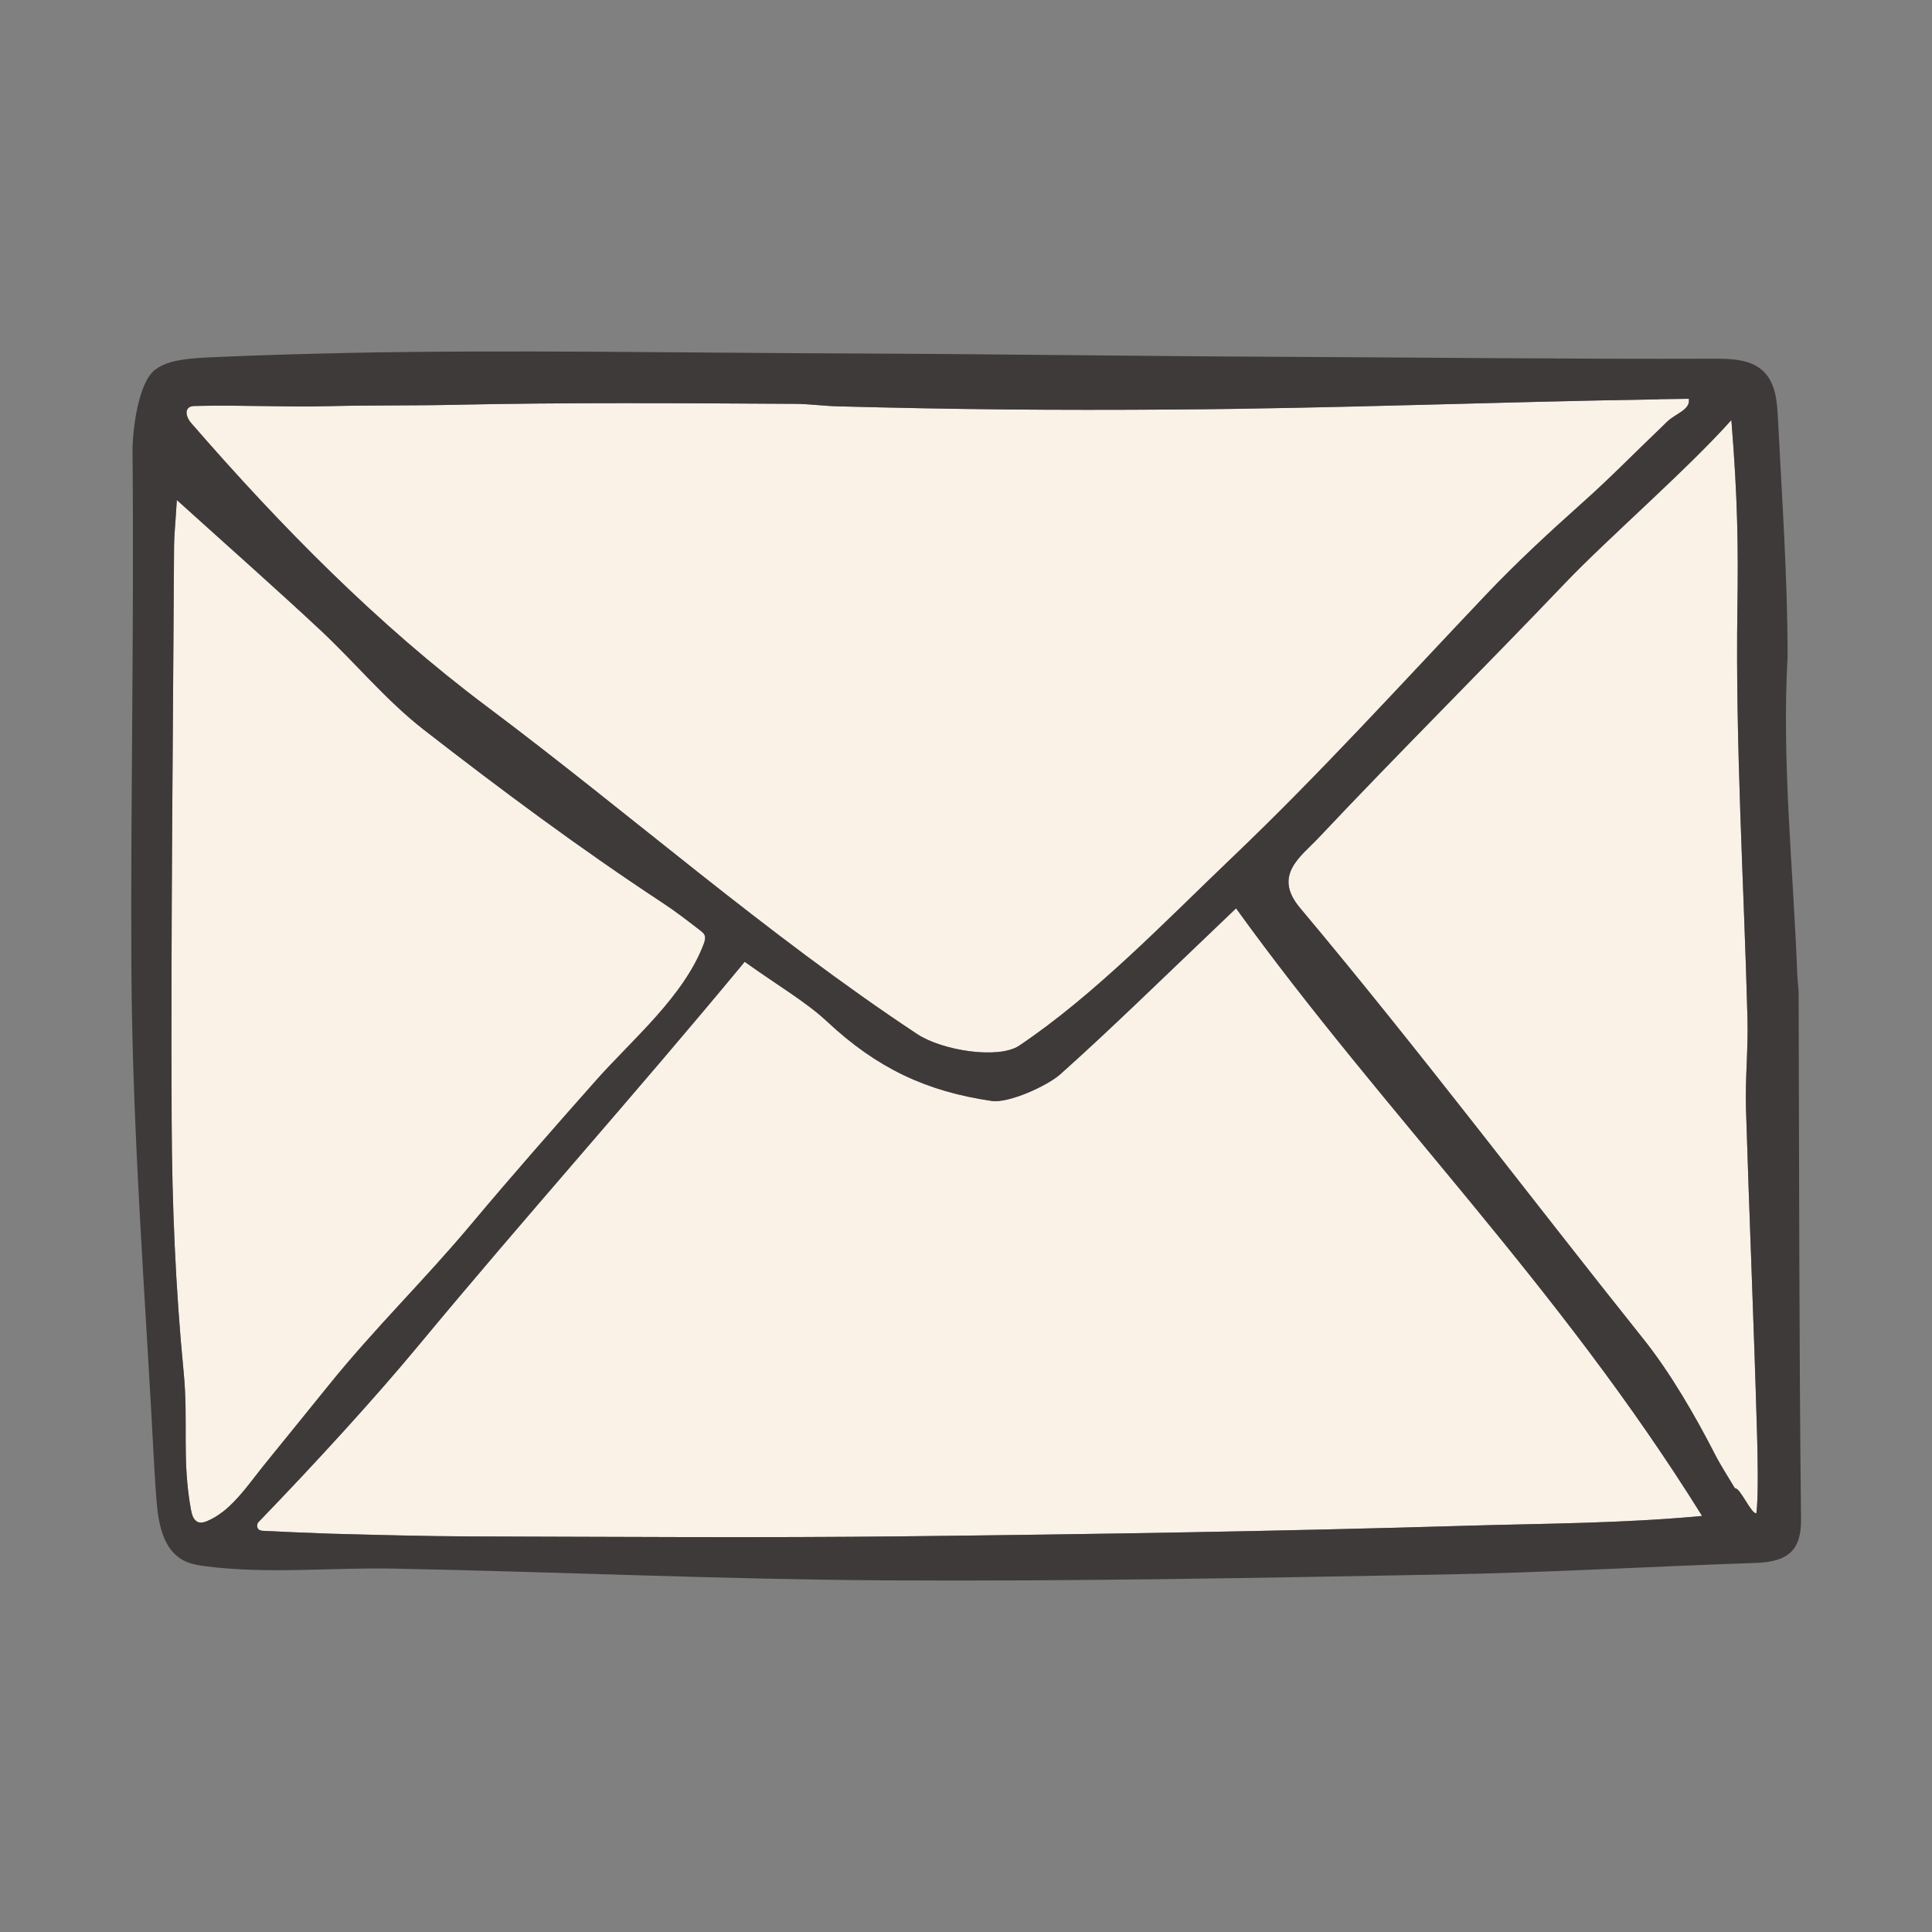
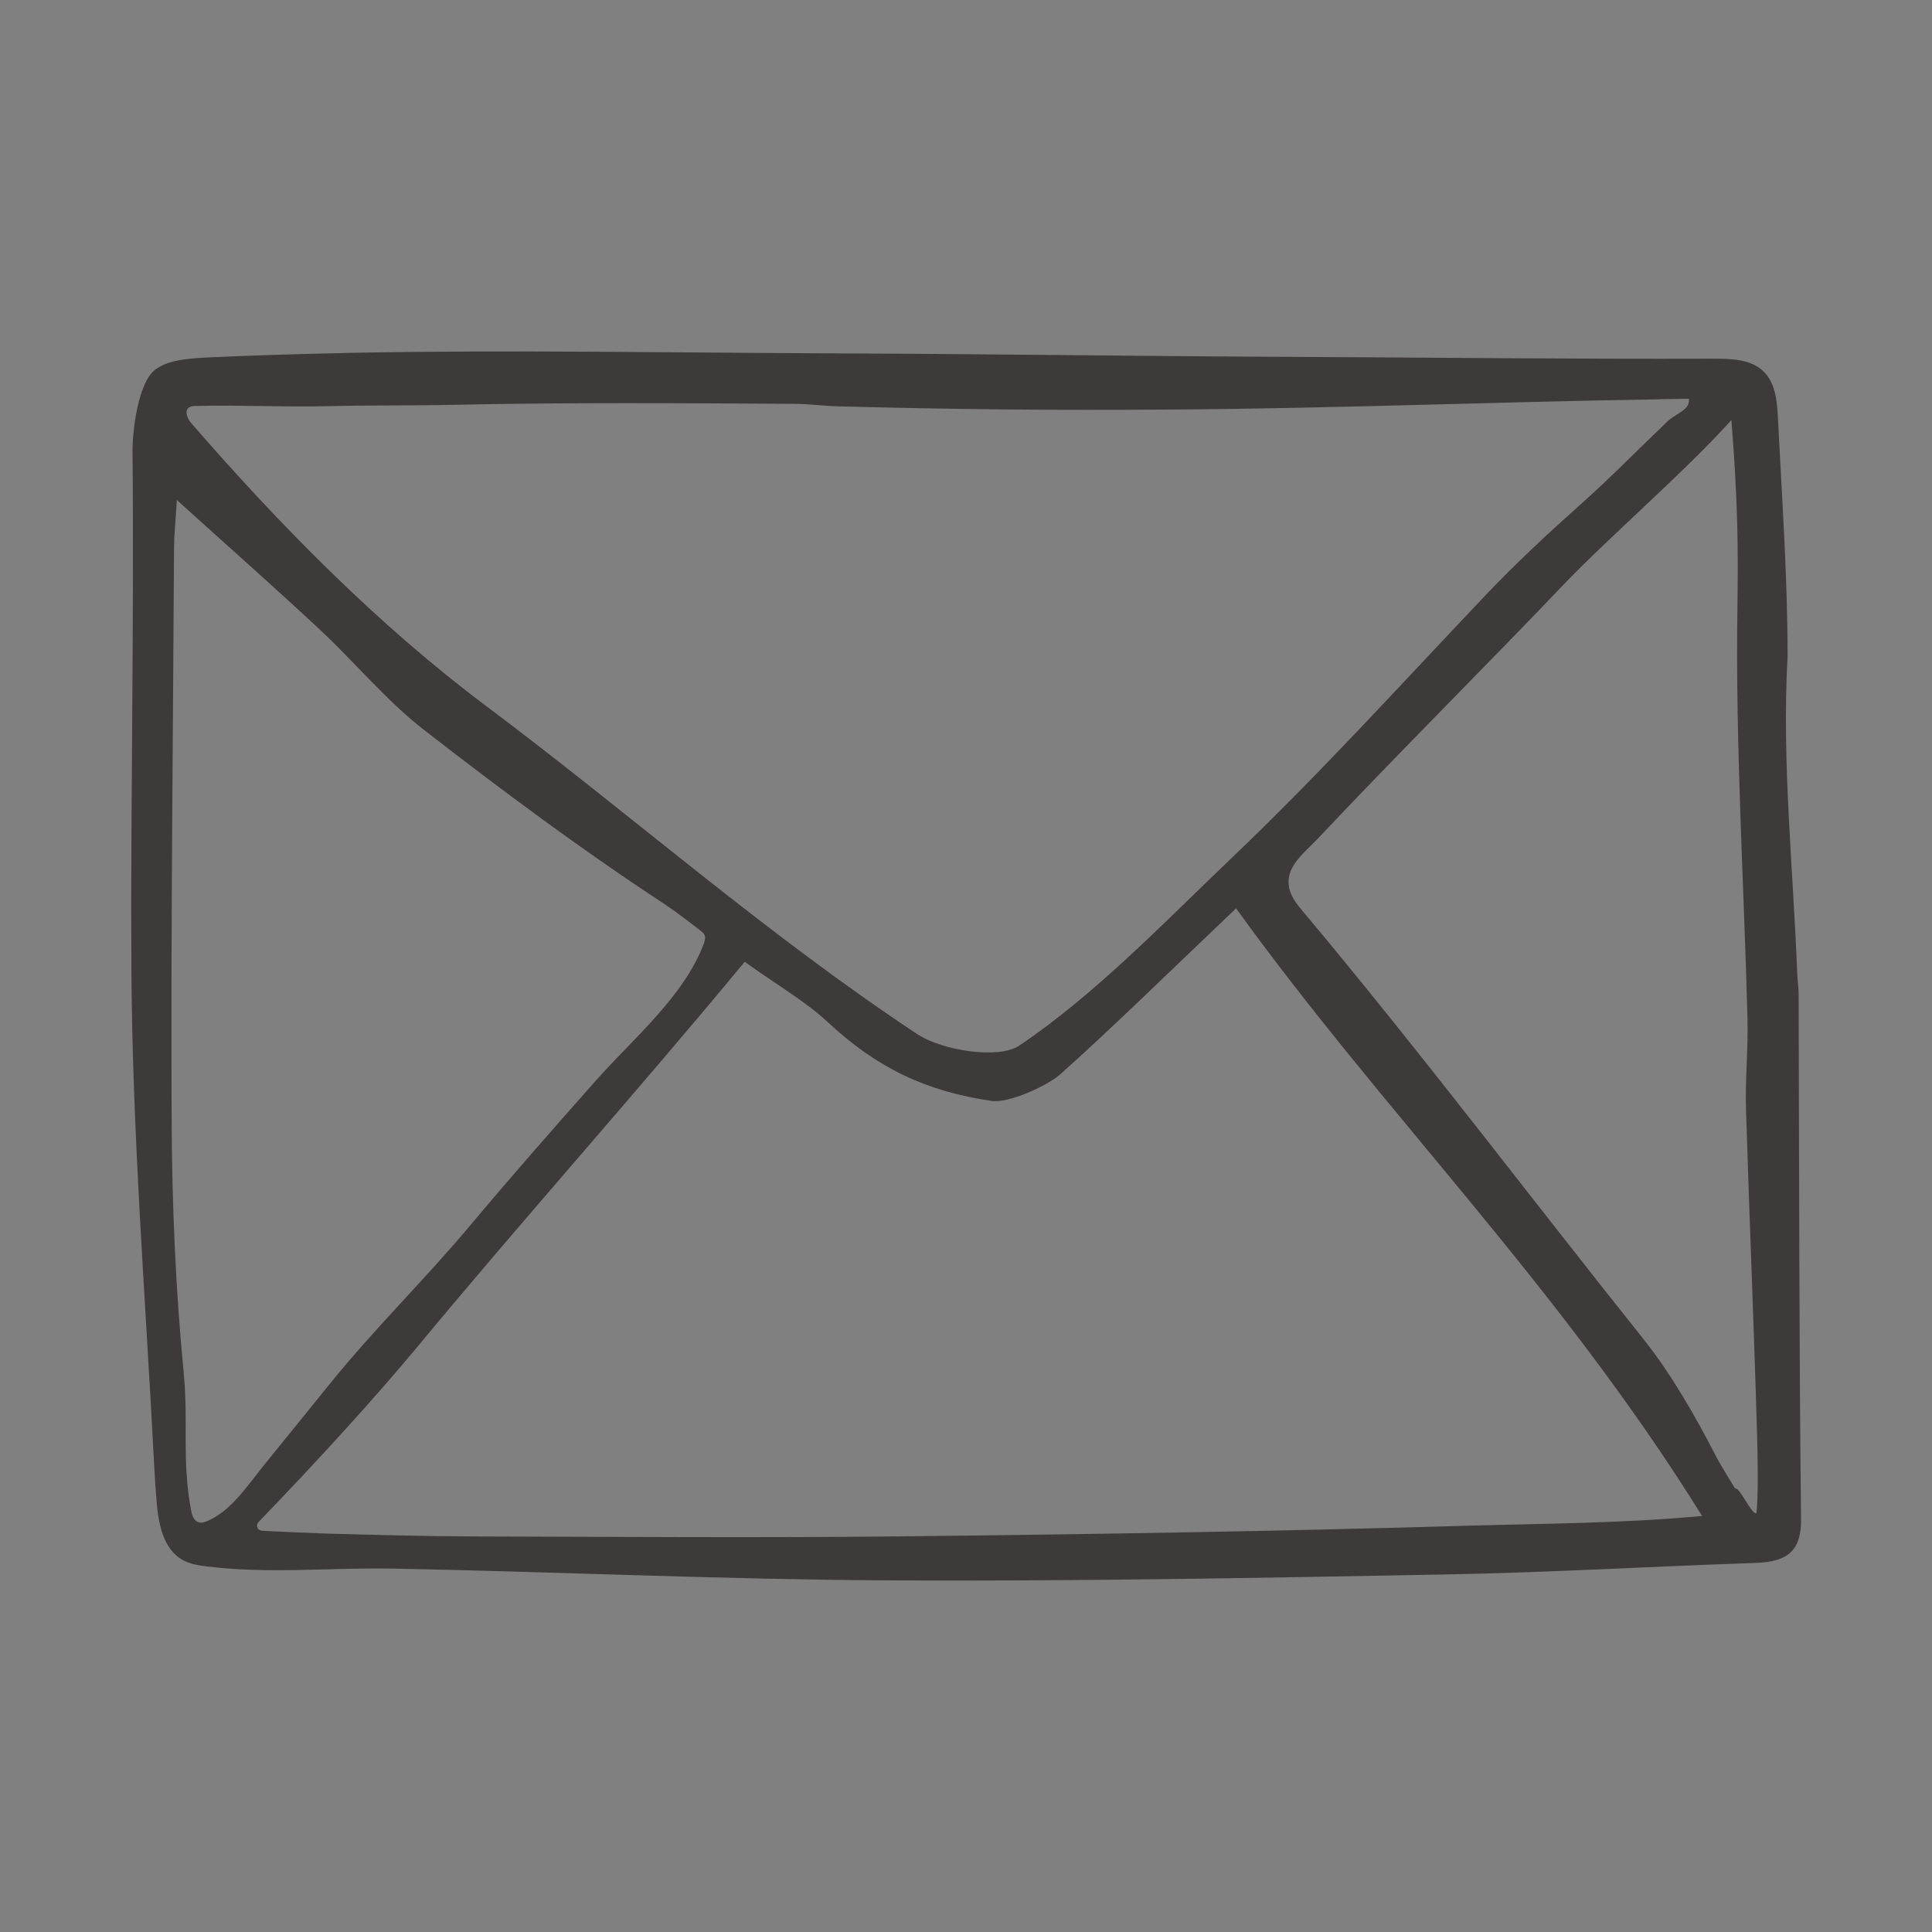
<svg xmlns="http://www.w3.org/2000/svg" id="_レイヤー_1" data-name="レイヤー 1" viewBox="0 0 32 32">
  <rect x="0" y="0" width="32" height="32" fill="#808080" stroke="none" />
  <defs>
    <style>
      .cls-1 {
        fill: #3e3a39;
      }

      .cls-1, .cls-2, .cls-3 {
        stroke-width: 0px;
      }

      .cls-2 {
        fill: none;
      }

      .cls-3 {
        fill: #faf1e7;
      }
    </style>
  </defs>
-   <rect class="cls-2" width="32" height="32" />
  <g>
    <g>
-       <path class="cls-3" d="M12.334,15.931c-1.834,2.217-3.621,4.205-5.411,6.365-.697.841-1.676,1.915-2.643,2.916-.027.028-.028.081-.004.112.021.027.06.031.094.032.26.013.816.038,1.075.046.722.019,1.621.044,2.343.046,2.406.006,4.813.025,7.219-.002,3.11-.034,6.22-.084,9.328-.176,1.172-.035,2.509-.035,3.857-.161-2.39-3.842-5.261-6.658-7.719-10.064-1.209,1.152-2.1,2.025-2.911,2.748-.217.193-.856.483-1.135.442-1.09-.158-1.906-.548-2.722-1.31-.358-.334-.805-.59-1.371-.995Z" />
-       <path class="cls-3" d="M27.48,6.614c-2.686.042-5.365.151-8.051.169-2.001.014-3.553,0-5.554-.053-.233-.006-.465-.039-.698-.041-1.886-.011-3.773-.025-5.657.016-.689.015-1.389.005-2.065.022-.739.019-1.478-.022-2.216-.003-.037,0-.077.003-.107.024-.08.056-.032.182.031.255,1.49,1.717,3.1,3.35,4.892,4.693,2.398,1.797,4.623,3.768,7.137,5.432.416.275,1.349.419,1.688.192,1.26-.846,2.44-2.079,3.522-3.111,1.463-1.395,2.814-2.887,4.2-4.347.514-.541,1.03-1.019,1.583-1.513.492-.439.763-.725,1.433-1.369.135-.13.387-.194.354-.375-.163.002-.327.004-.49.007Z" />
-       <path class="cls-3" d="M3.681,25.048c.269-.207.485-.525.681-.768.379-.469.706-.869,1.084-1.338.757-.939,1.576-1.731,2.351-2.656.677-.808,1.373-1.599,2.072-2.388.606-.684,1.456-1.39,1.786-2.261.018-.048.035-.104.014-.151-.014-.031-.042-.052-.068-.073-.205-.157-.409-.317-.626-.459-1.364-.897-2.671-1.869-3.95-2.863-.632-.491-1.138-1.112-1.721-1.657-.732-.683-1.485-1.348-2.375-2.152-.025.411-.045.588-.046.765-.018,3.168-.054,6.335-.04,9.503.006,1.394.064,2.791.199,4.179.081.833-.033,1.44.122,2.282.015.081.043.176.123.202.048.015.1,0,.147-.02.087-.037.17-.087.247-.147Z" />
-       <path class="cls-3" d="M28.678,6.956c-.728.817-2.046,1.959-2.753,2.699-1.353,1.418-2.749,2.803-4.092,4.229-.283.301-.757.61-.302,1.152,1.985,2.367,3.768,4.737,5.691,7.145.447.56.857,1.271,1.185,1.91.098.191.218.373.329.56.086-.014.269.428.355.414.038-.288.02-1.033.011-1.321-.051-1.793-.128-3.585-.183-5.378-.015-.497.038-.995.025-1.492-.06-2.269-.201-4.538-.167-6.805.015-.987.006-1.798-.1-3.113Z" />
-     </g>
+       </g>
    <path class="cls-1" d="M5.718,5.846c2.758-.055,5.524-.002,8.279.008,2.415.009,4.829.045,7.244.056,2.383.011,4.769.039,7.15.031.285,0,.601.009.808.201.208.192.235.5.249.779.066,1.321.16,2.631.16,3.952-.098,1.751.094,3.515.161,5.273.004.105.021.21.022.316.01,2.899.007,5.798.04,8.696.006.52-.213.711-.753.729-1.713.058-3.424.159-5.138.191-3.077.057-6.155.115-9.232.098-2.732-.015-5.463-.142-8.194-.195-1.032-.02-2.055.092-3.087-.036-.132-.016-.268-.037-.385-.098-.337-.175-.417-.603-.448-.974-.016-.193-.029-.385-.039-.578-.142-2.759-.365-5.512-.379-8.287-.014-2.841.047-5.682.019-8.523-.003-.336.089-1.144.374-1.361.126-.097.287-.14.446-.165.165-.026.332-.035.499-.042.735-.033,1.471-.055,2.207-.07ZM12.334,15.931c-1.834,2.217-3.621,4.205-5.411,6.365-.697.841-1.676,1.915-2.643,2.916-.027.028-.028.081-.004.112.021.027.06.031.094.032.26.013.816.038,1.075.046.722.019,1.621.044,2.343.046,2.406.006,4.813.025,7.219-.002,3.11-.034,6.22-.084,9.328-.176,1.172-.035,2.509-.035,3.857-.161-2.39-3.842-5.261-6.658-7.719-10.064-1.209,1.152-2.1,2.025-2.911,2.748-.217.193-.856.483-1.135.442-1.09-.158-1.906-.548-2.722-1.31-.358-.334-.805-.59-1.371-.995ZM27.48,6.614c-2.686.042-5.365.151-8.051.169-2.001.014-3.553,0-5.554-.053-.233-.006-.465-.039-.698-.041-1.886-.011-3.773-.025-5.657.016-.689.015-1.389.005-2.065.022-.739.019-1.478-.022-2.216-.003-.037,0-.077.003-.107.024-.08.056-.032.182.031.255,1.49,1.717,3.1,3.35,4.892,4.693,2.398,1.797,4.623,3.768,7.137,5.432.416.275,1.349.419,1.688.192,1.26-.846,2.44-2.079,3.522-3.111,1.463-1.395,2.814-2.887,4.2-4.347.514-.541,1.03-1.019,1.583-1.513.492-.439.763-.725,1.433-1.369.135-.13.387-.194.354-.375-.163.002-.327.004-.49.007ZM3.681,25.048c.269-.207.485-.525.681-.768.379-.469.706-.869,1.084-1.338.757-.939,1.576-1.731,2.351-2.656.677-.808,1.373-1.599,2.072-2.388.606-.684,1.456-1.39,1.786-2.261.018-.048.035-.104.014-.151-.014-.031-.042-.052-.068-.073-.205-.157-.409-.317-.626-.459-1.364-.897-2.671-1.869-3.95-2.863-.632-.491-1.138-1.112-1.721-1.657-.732-.683-1.485-1.348-2.375-2.152-.025.411-.045.588-.046.765-.018,3.168-.054,6.335-.04,9.503.006,1.394.064,2.791.199,4.179.081.833-.033,1.44.122,2.282.015.081.043.176.123.202.048.015.1,0,.147-.02.087-.037.17-.087.247-.147ZM28.678,6.956c-.728.817-2.046,1.959-2.753,2.699-1.353,1.418-2.749,2.803-4.092,4.229-.283.301-.757.61-.302,1.152,1.985,2.367,3.768,4.737,5.691,7.145.447.56.857,1.271,1.185,1.91.098.191.218.373.329.56.086-.014.269.428.355.414.038-.288.02-1.033.011-1.321-.051-1.793-.128-3.585-.183-5.378-.015-.497.038-.995.025-1.492-.06-2.269-.201-4.538-.167-6.805.015-.987.006-1.798-.1-3.113Z" />
  </g>
</svg>